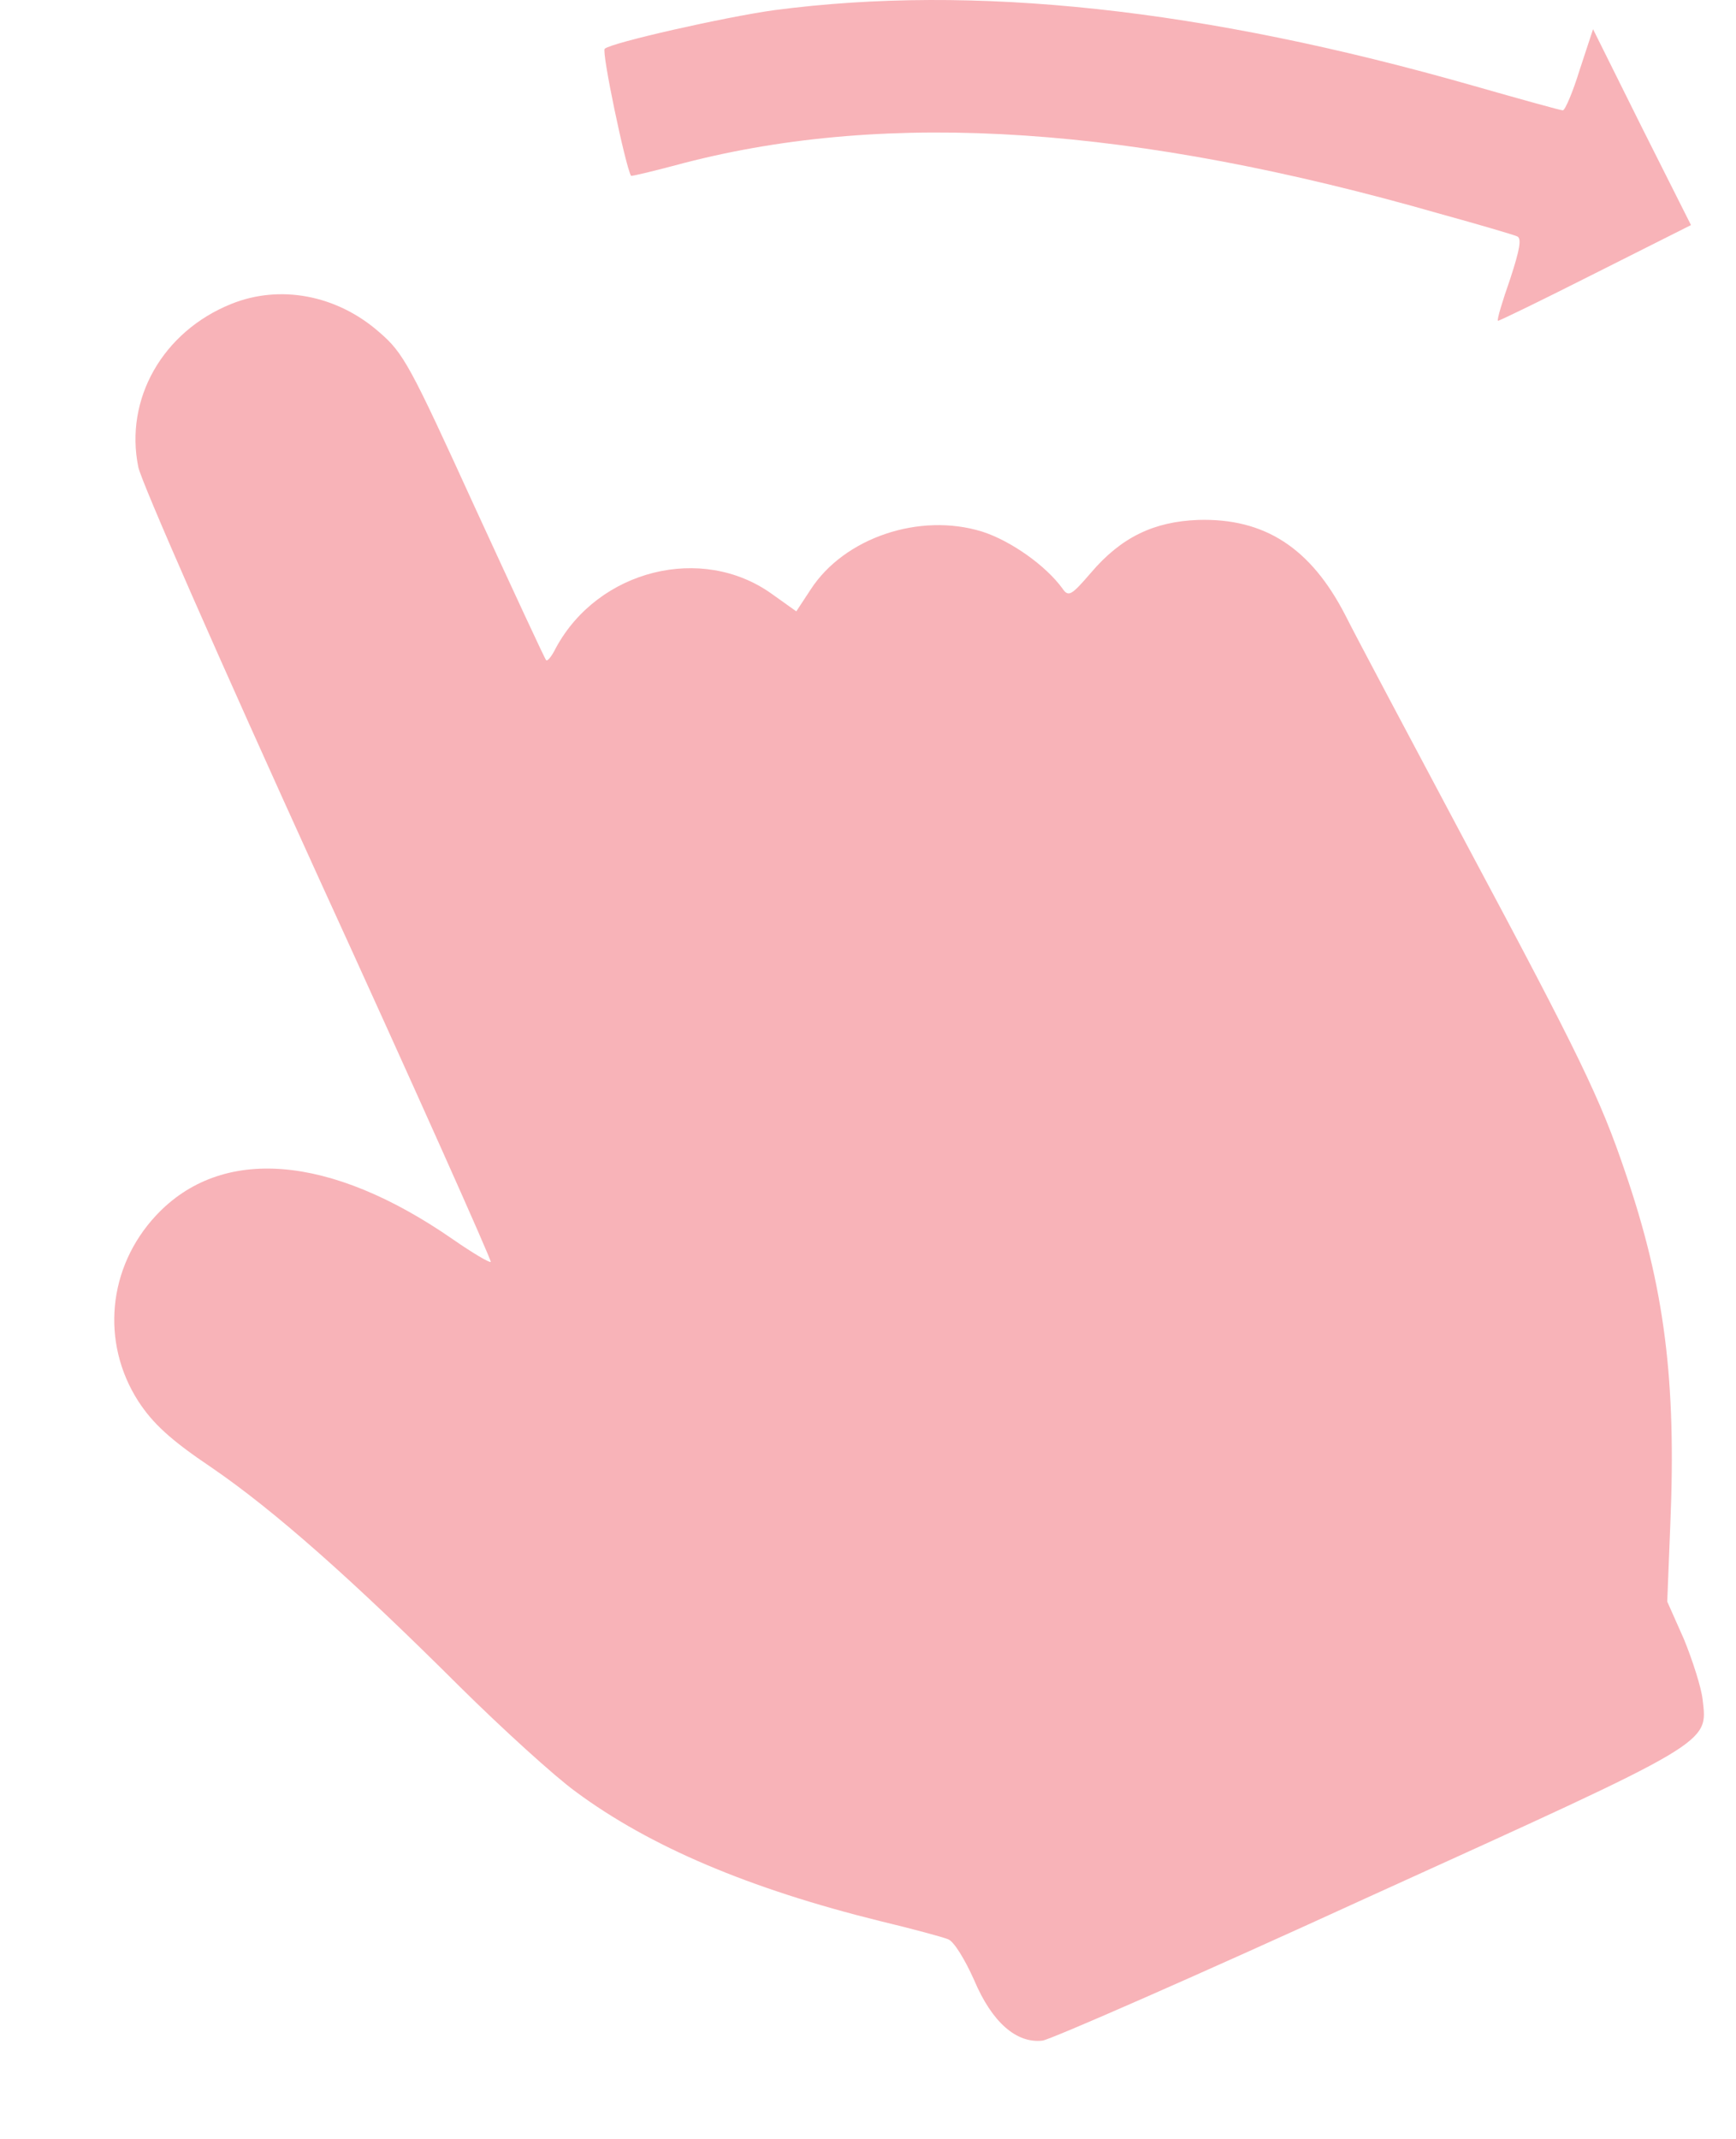
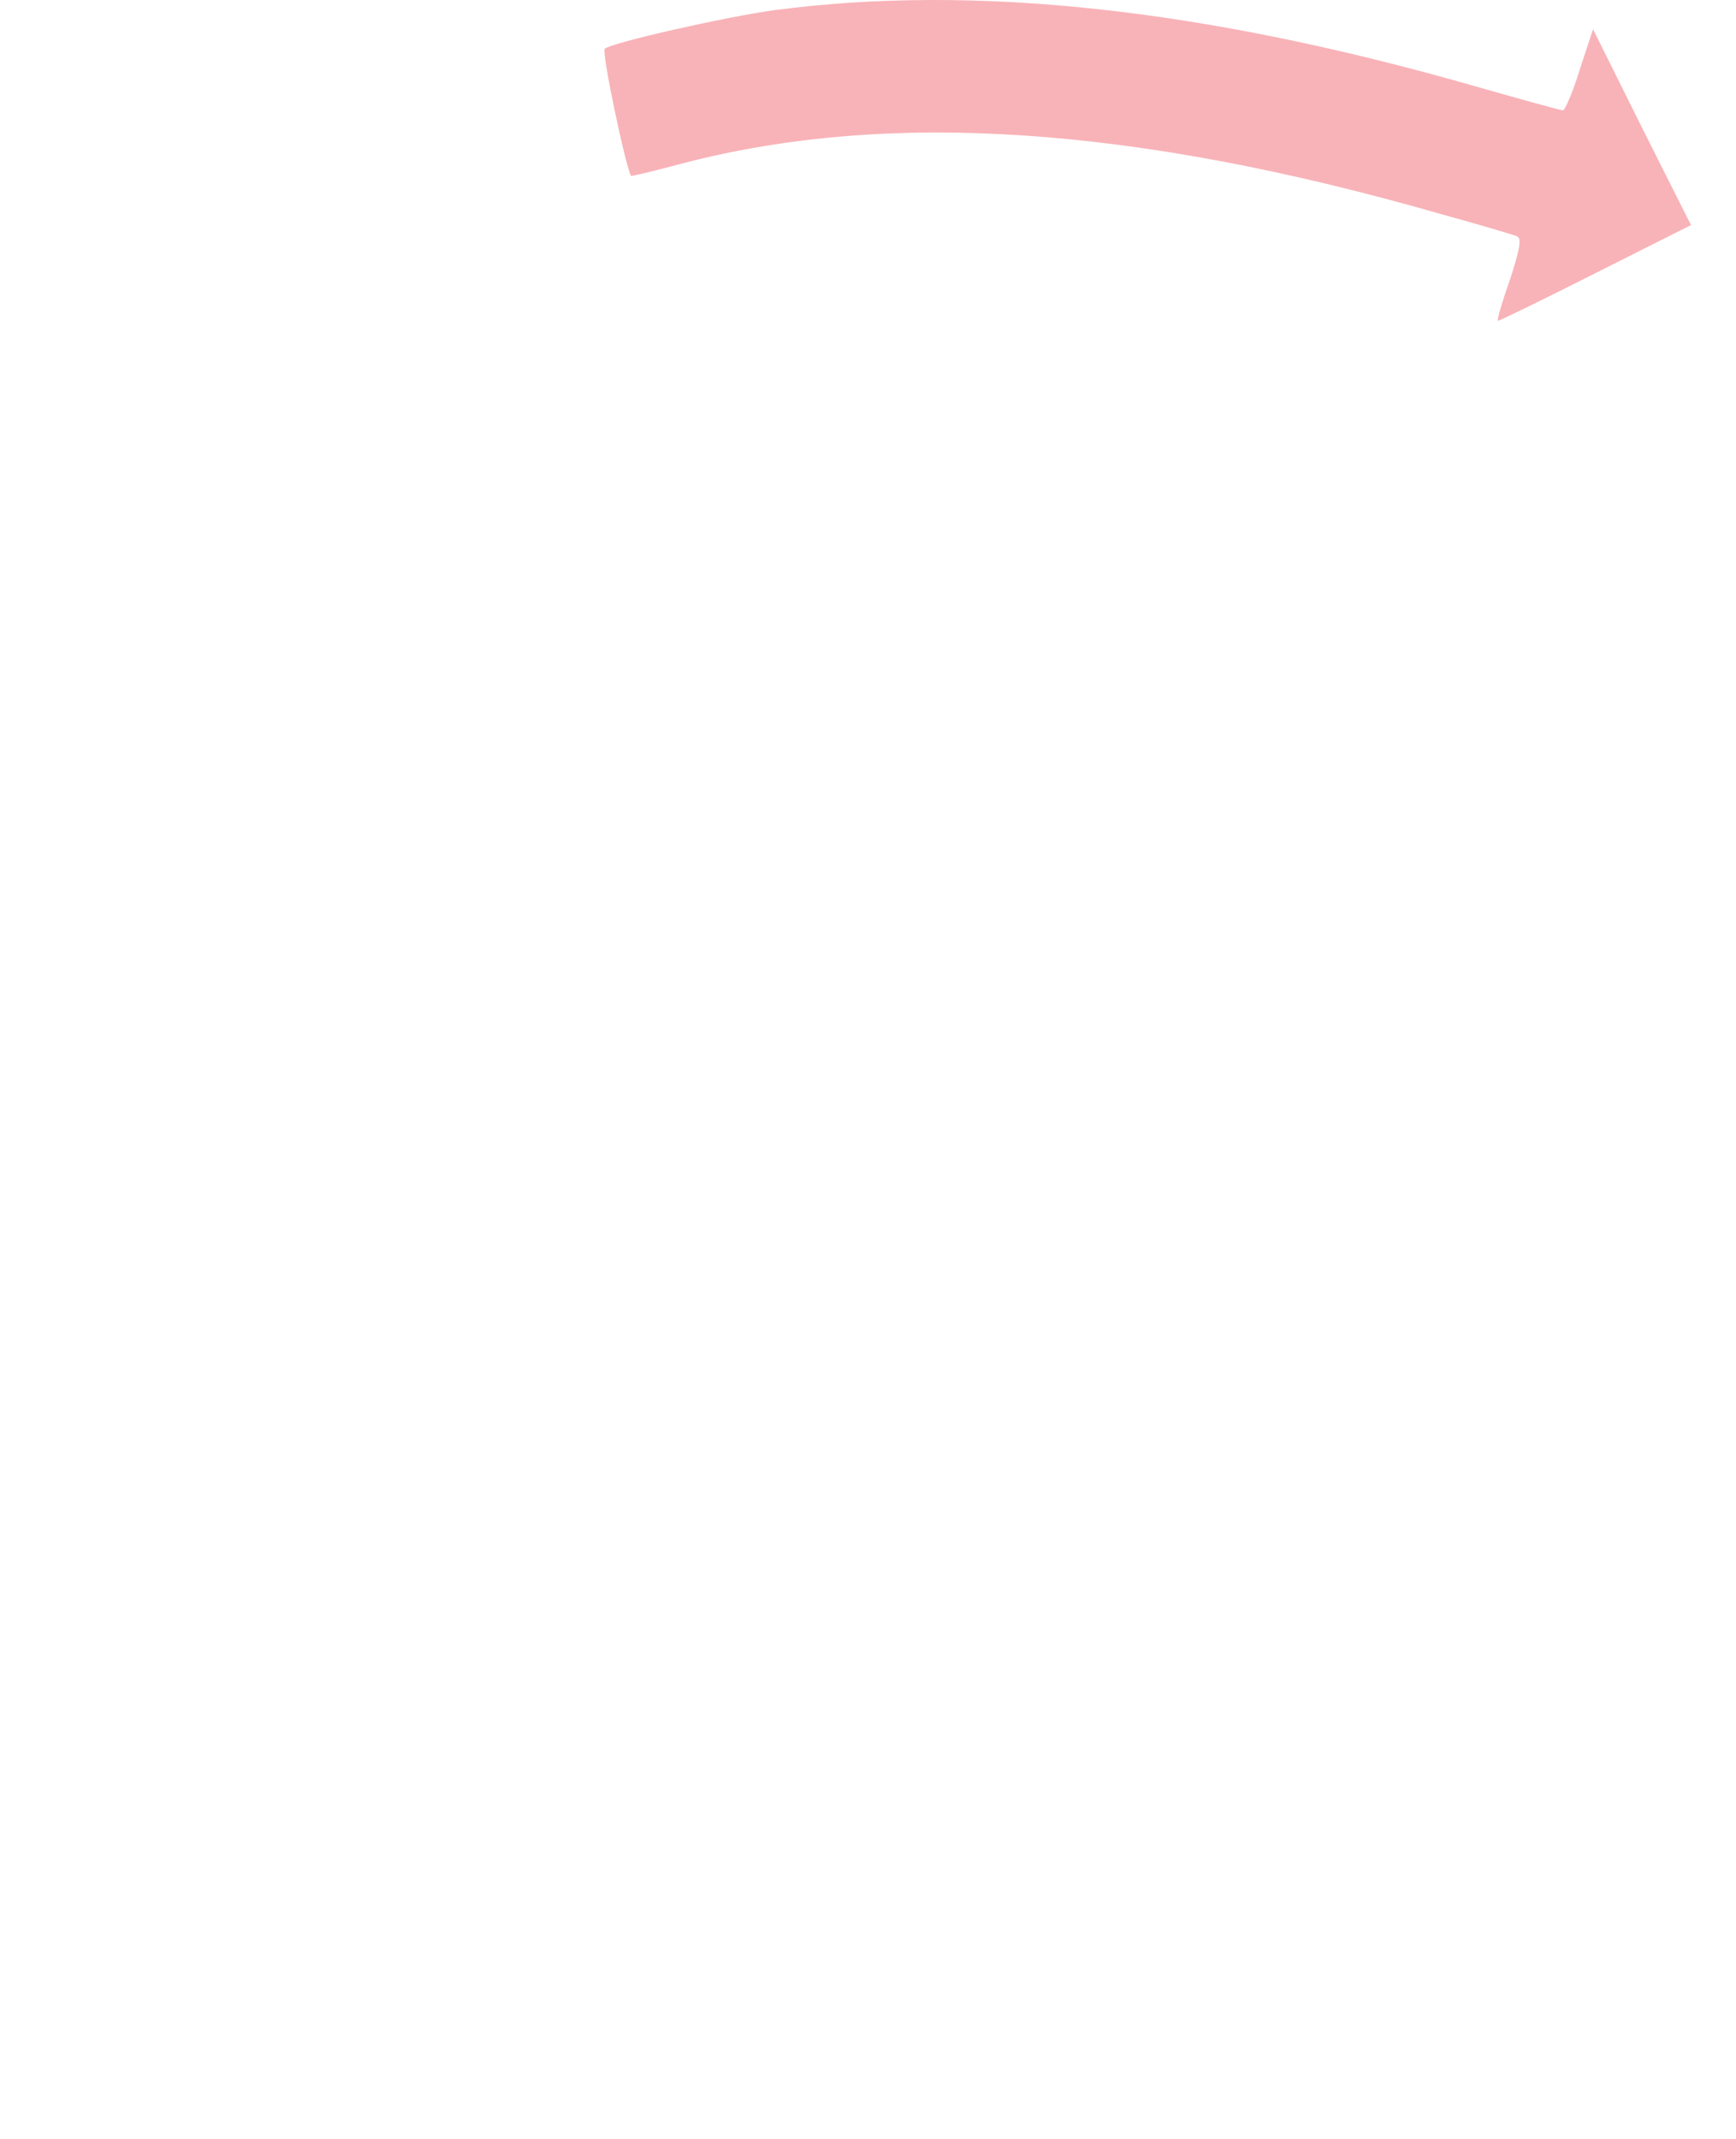
<svg xmlns="http://www.w3.org/2000/svg" width="168" height="207" viewBox="0 0 168 207" fill="none">
  <path d="M158.878 12.302L154.166 2.825L152.866 6.778C152.216 8.89 151.458 10.678 151.242 10.678C151.025 10.678 147.126 9.594 142.576 8.295C116.418 0.821 94.267 -1.562 74.932 0.983C70.221 1.633 59.172 4.124 58.522 4.72C58.197 4.991 60.526 16.093 61.068 17.014C61.122 17.068 63.397 16.527 66.213 15.768C86.089 10.623 109.756 12.194 139.381 20.697C143.118 21.726 146.421 22.701 146.801 22.863C147.288 23.026 147.071 24.163 146.151 26.979C145.392 29.146 144.851 30.933 144.959 31.041C145.013 31.095 149.238 29.037 154.383 26.438L163.644 21.78L158.878 12.302Z" fill="#F8B3B8" />
-   <path d="M22.379 29.411C15.76 32.073 12.034 38.602 13.386 45.207C13.725 46.749 21.159 63.672 30.829 84.919C40.12 105.228 47.589 121.984 47.493 122.103C47.398 122.223 45.763 121.265 43.809 119.907C31.914 111.668 21.41 110.848 15.095 117.618C10.432 122.619 9.734 129.894 13.38 135.583C14.768 137.715 16.477 139.319 20.432 141.975C26.52 146.133 34.098 152.846 44.552 163.266C48.606 167.273 53.655 171.877 55.734 173.384C62.878 178.675 72.501 182.757 85.177 185.892C88.259 186.631 91.24 187.436 91.755 187.65C92.323 187.857 93.399 189.643 94.278 191.614C95.993 195.67 98.356 197.745 100.885 197.457C101.638 197.371 115.969 191.105 132.598 183.487C165.923 168.352 165.26 168.755 164.77 164.45C164.635 163.266 163.79 160.637 162.959 158.606L161.346 154.974L161.643 147.527C162.232 133.56 161.094 124.532 157.259 113.359C154.877 106.326 152.88 102.193 142.004 81.847C136.593 71.67 131.254 61.649 130.196 59.535C126.834 52.995 122.365 50.125 115.954 50.31C111.666 50.472 108.512 51.976 105.579 55.417C103.654 57.653 103.397 57.791 102.808 56.932C101.193 54.718 97.813 52.323 95.042 51.439C88.996 49.566 81.7 52.032 78.455 57.036L77.061 59.157L74.688 57.465C67.922 52.621 57.905 55.125 53.805 62.678C53.407 63.487 52.978 64.026 52.852 63.877C52.732 63.782 49.621 57.05 45.926 49.022C39.68 35.343 39.055 34.161 36.699 32.14C32.58 28.521 27.069 27.514 22.379 29.411Z" fill="#F8B3B8" />
</svg>